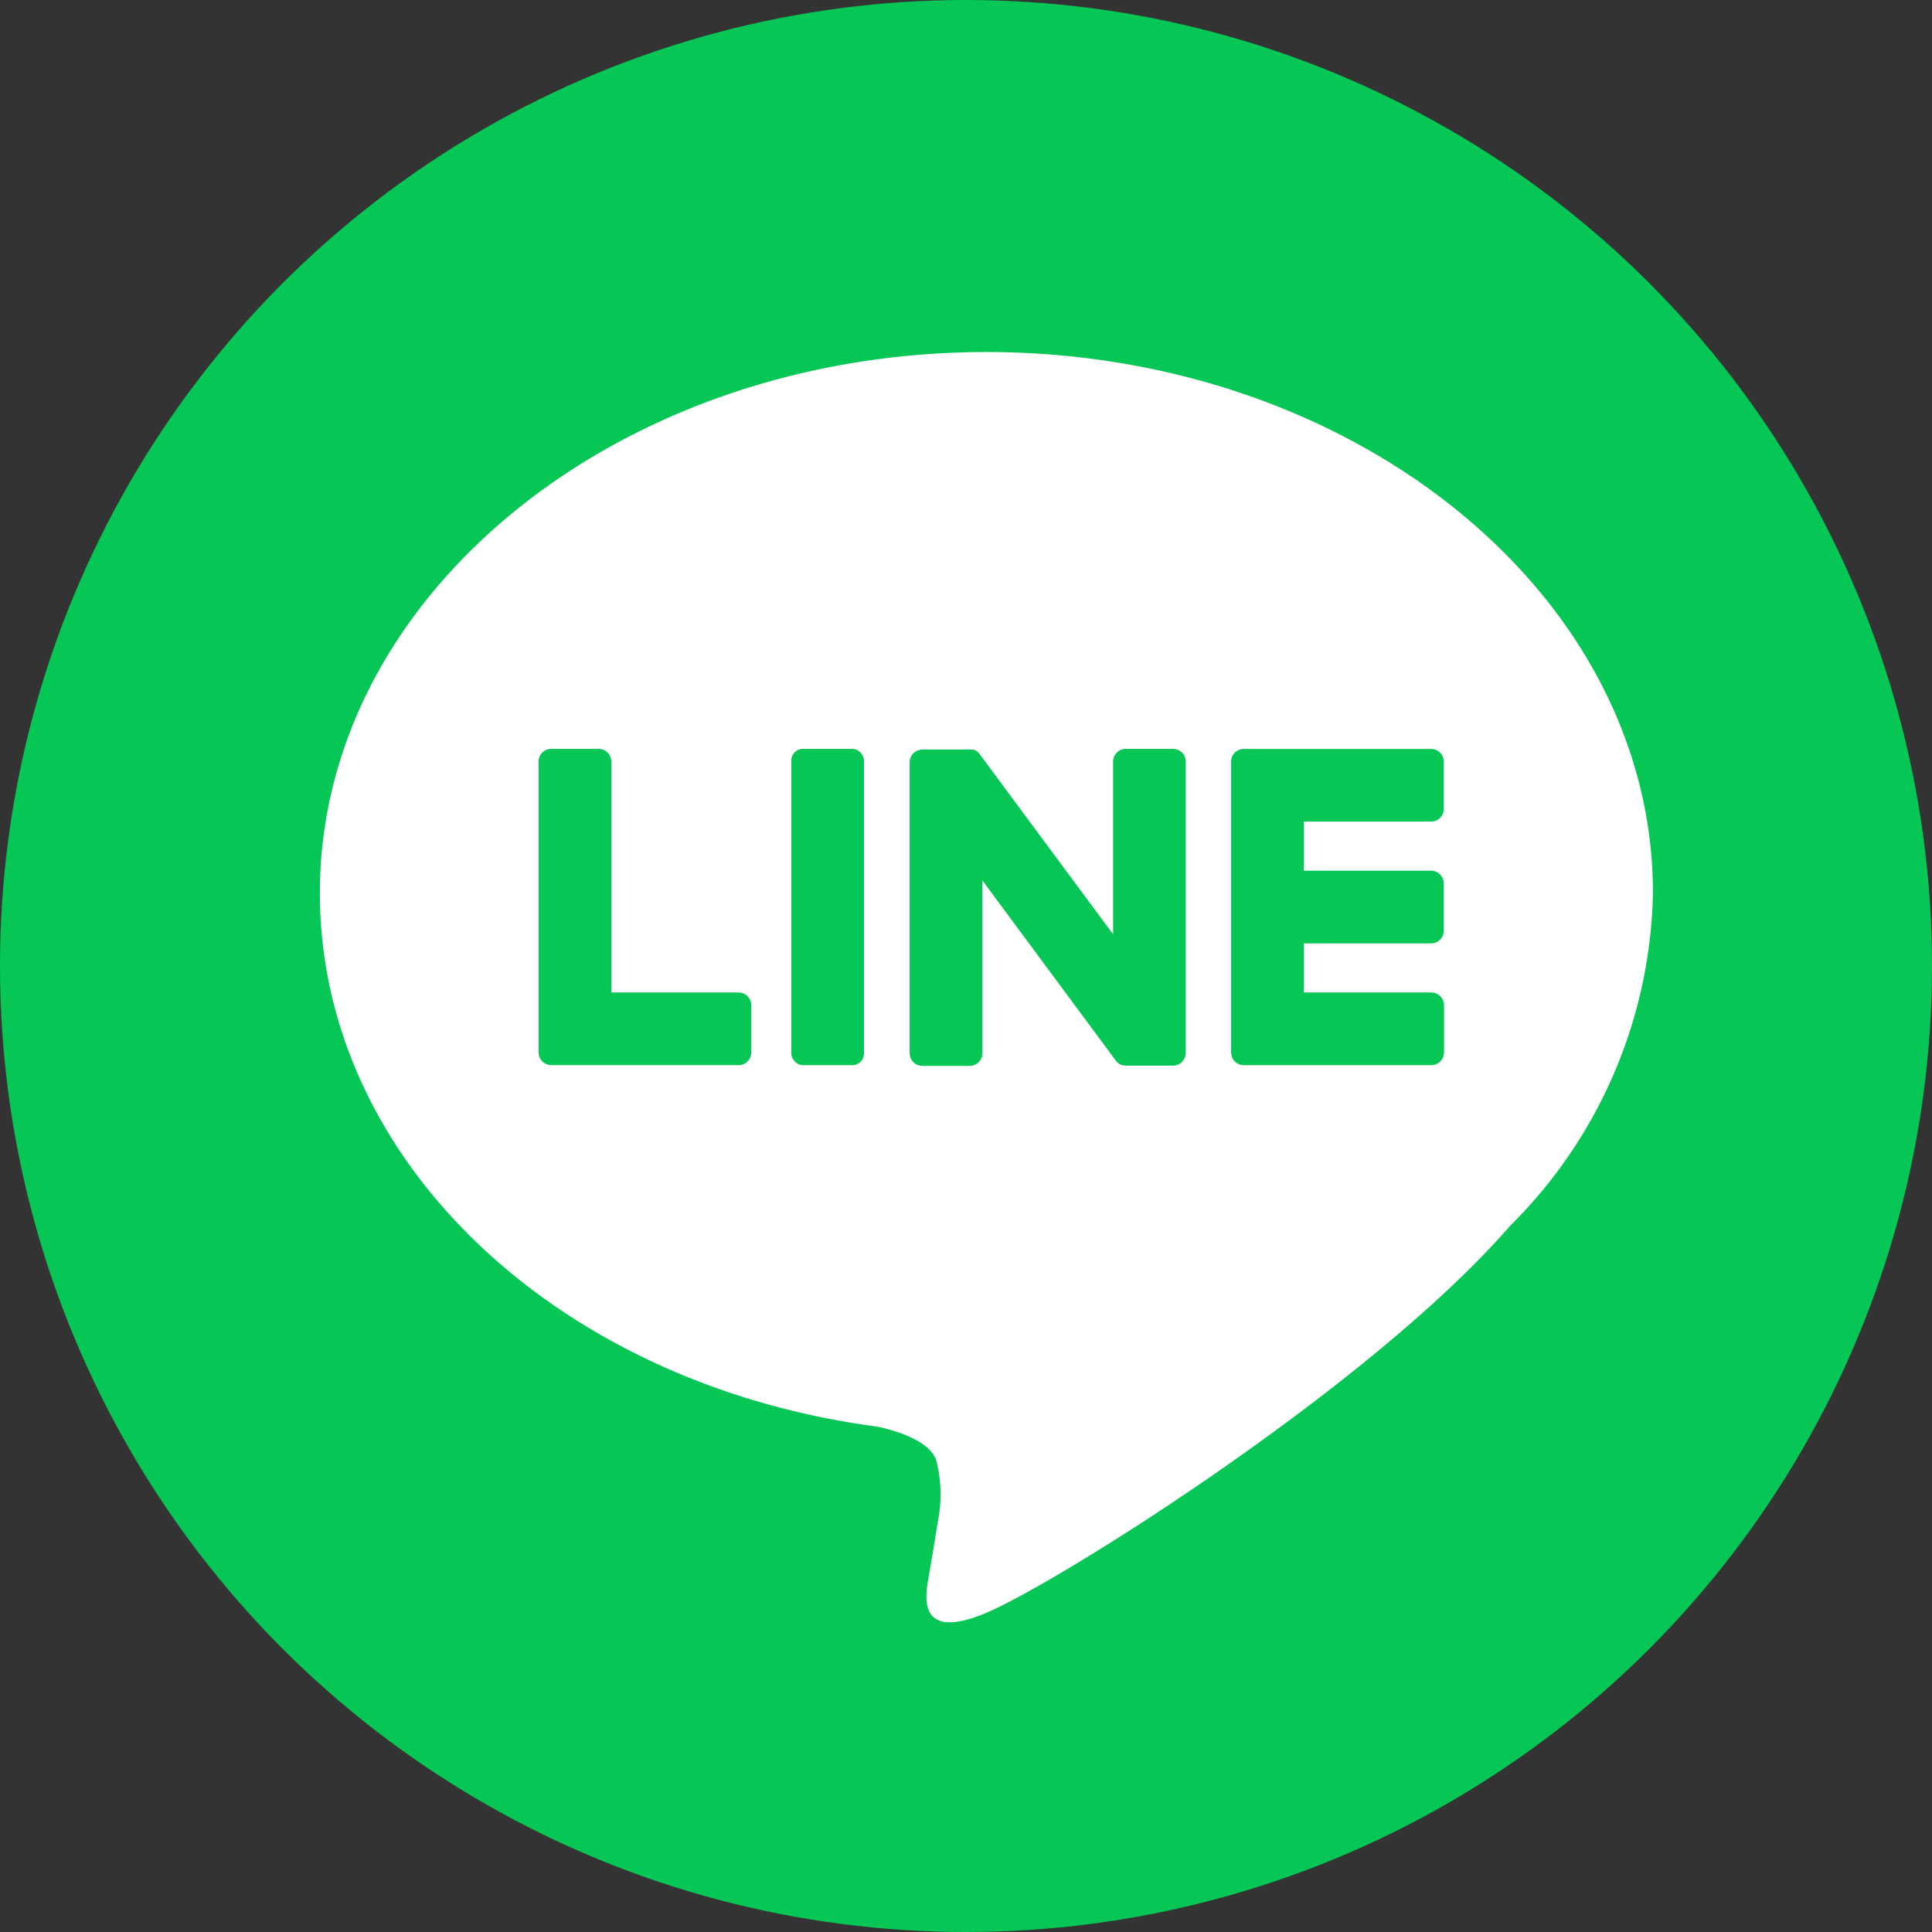
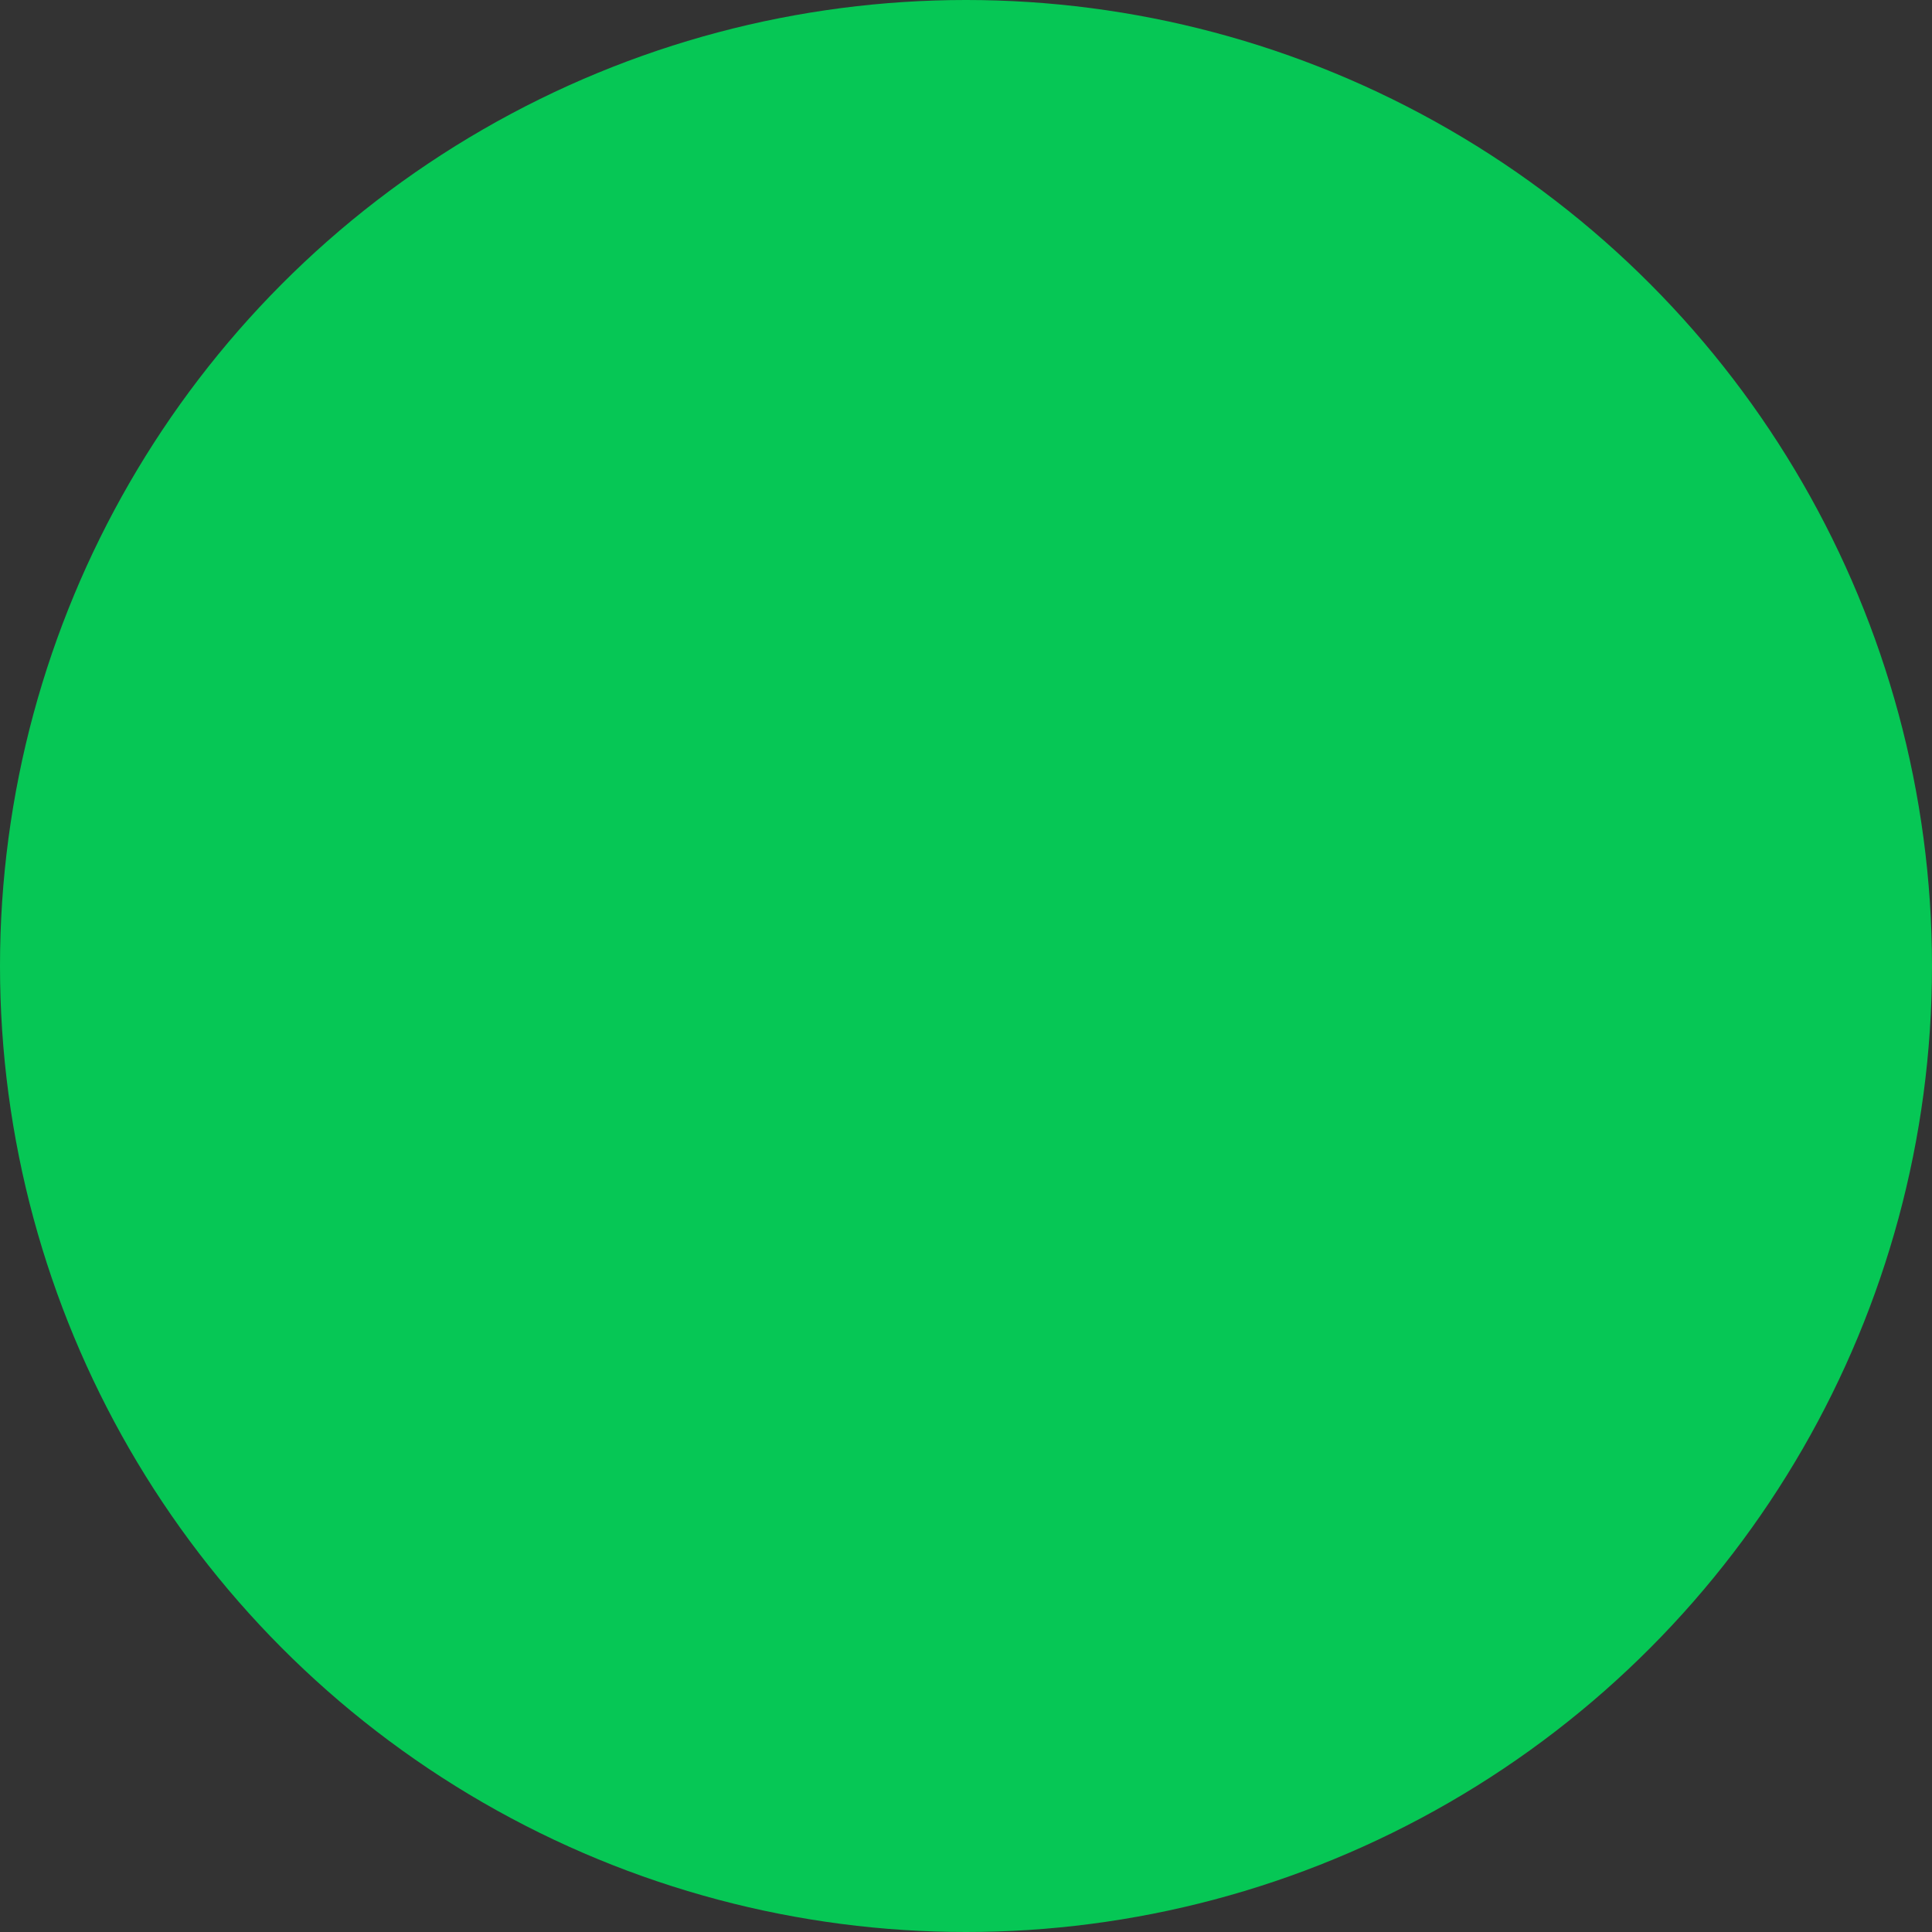
<svg xmlns="http://www.w3.org/2000/svg" width="50" height="50" viewBox="0 0 50 50">
  <rect x="0" y="0" width="50" height="50" fill="#333333" stroke="none" />
  <g transform="translate(-800.186 -440.608)">
    <circle cx="25" cy="25" r="25" transform="translate(800.186 440.608)" fill="#06c755" />
    <g transform="translate(808.465 449.719)">
-       <path d="M887.577,518c0-7.719-7.738-14-17.25-14s-17.25,6.28-17.25,14c0,6.92,6.137,12.715,14.426,13.81.562.122,1.326.371,1.52.851a3.546,3.546,0,0,1,.056,1.56s-.2,1.217-.246,1.477c-.075.436-.347,1.706,1.494.93s9.934-5.849,13.553-10.015h0A12.455,12.455,0,0,0,887.577,518Z" transform="translate(-853.078 -504)" fill="#fff" />
      <g transform="translate(5.659 10.269)">
-         <path d="M1004.3,575.772a.329.329,0,0,0,.329-.329v-1.224a.33.33,0,0,0-.329-.329H1001v-1.27h3.294a.33.33,0,0,0,.329-.329v-1.223a.331.331,0,0,0-.329-.33H1001v-1.27h3.294a.329.329,0,0,0,.329-.329v-1.223a.33.33,0,0,0-.329-.329h-4.846a.329.329,0,0,0-.329.329v.007h0v7.515h0v.005a.329.329,0,0,0,.329.329h4.846Z" transform="translate(-981.196 -567.585)" fill="#06c755" />
-         <path d="M893.293,575.772a.329.329,0,0,0,.329-.329v-1.224a.33.33,0,0,0-.329-.329H890v-5.976a.33.33,0,0,0-.329-.329h-1.223a.329.329,0,0,0-.329.329v7.522h0v.005a.329.329,0,0,0,.329.329h4.846Z" transform="translate(-888.118 -567.585)" fill="#06c755" />
        <rect width="1.882" height="8.187" rx="0.3" transform="translate(6.54)" fill="#06c755" />
-         <path d="M954.377,567.585h-1.223a.329.329,0,0,0-.329.329v4.471l-3.444-4.651a.337.337,0,0,0-.026-.034l0,0-.02-.021-.006-.006-.018-.015-.009-.007-.017-.012-.01-.006-.018-.01-.01-.005-.019-.008-.011,0-.02-.006-.011,0-.02,0-.014,0-.018,0h-1.245a.329.329,0,0,0-.329.329v7.528a.329.329,0,0,0,.329.329h1.224a.329.329,0,0,0,.329-.329v-4.47l3.449,4.658a.337.337,0,0,0,.085.083l0,0,.021.013.01.005.016.008.016.007.01,0,.023.007h0a.332.332,0,0,0,.086.012h1.217a.329.329,0,0,0,.329-.329v-7.528A.329.329,0,0,0,954.377,567.585Z" transform="translate(-937.956 -567.585)" fill="#06c755" />
      </g>
    </g>
  </g>
</svg>